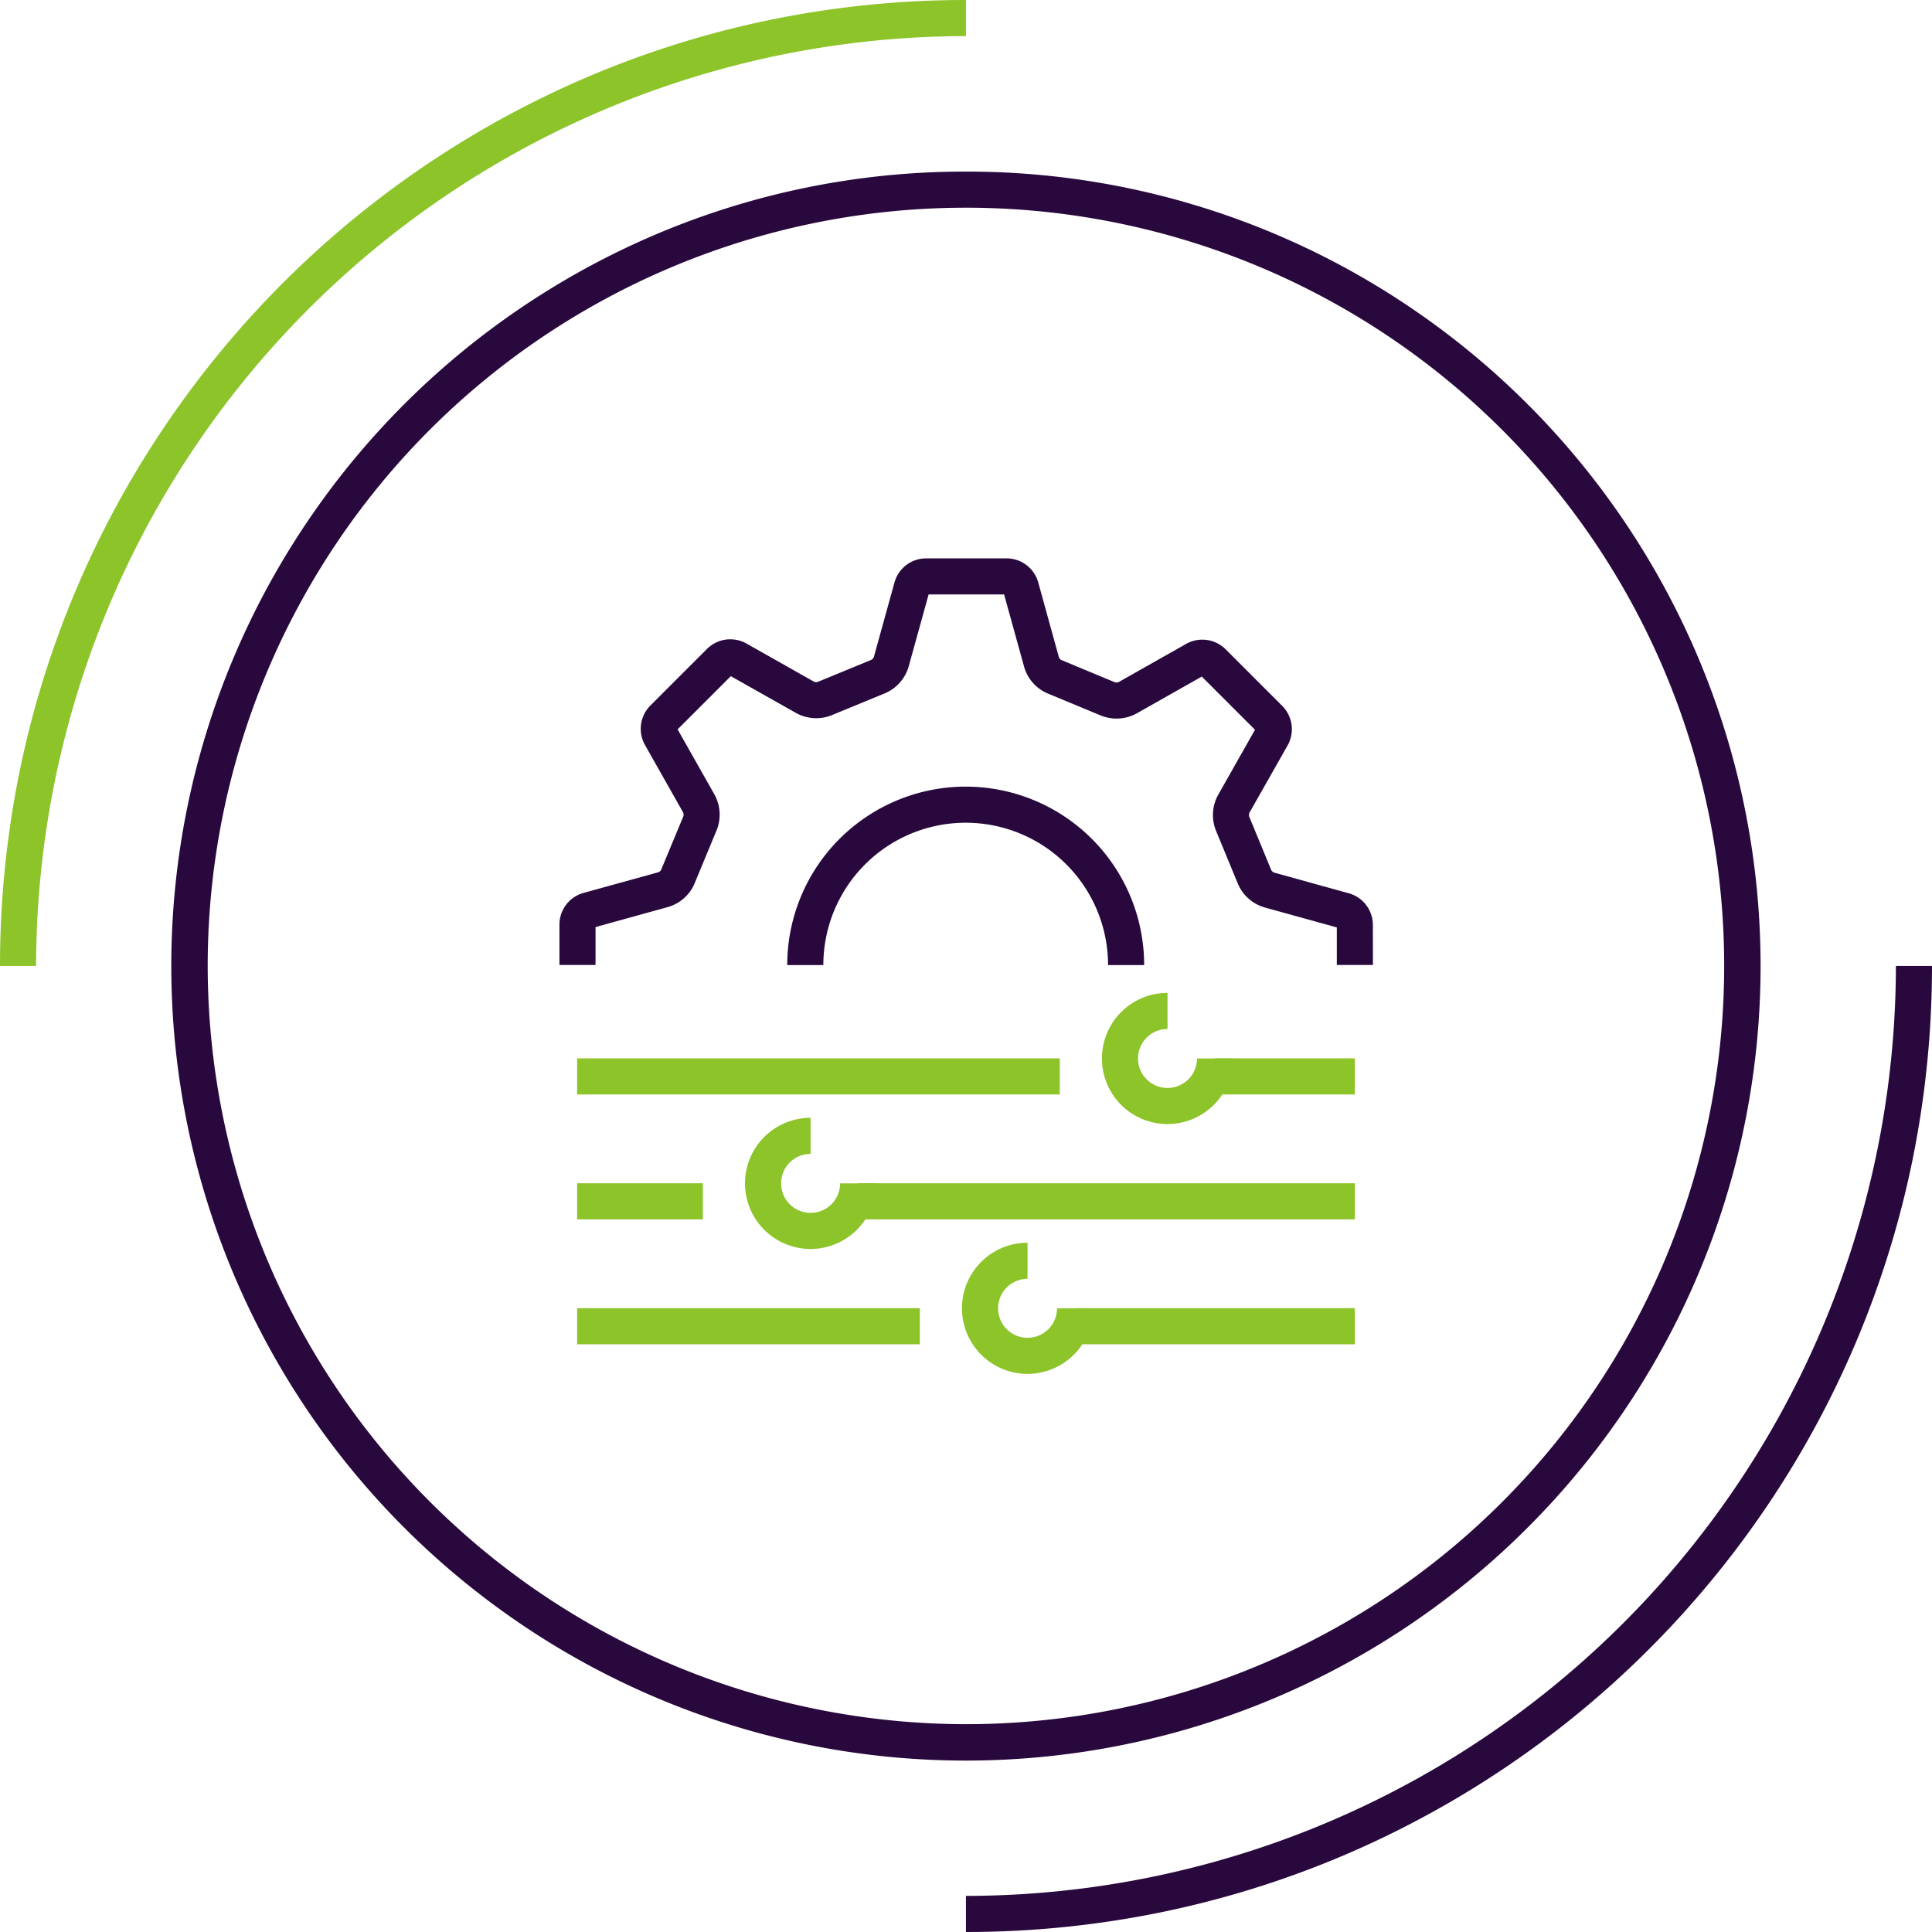
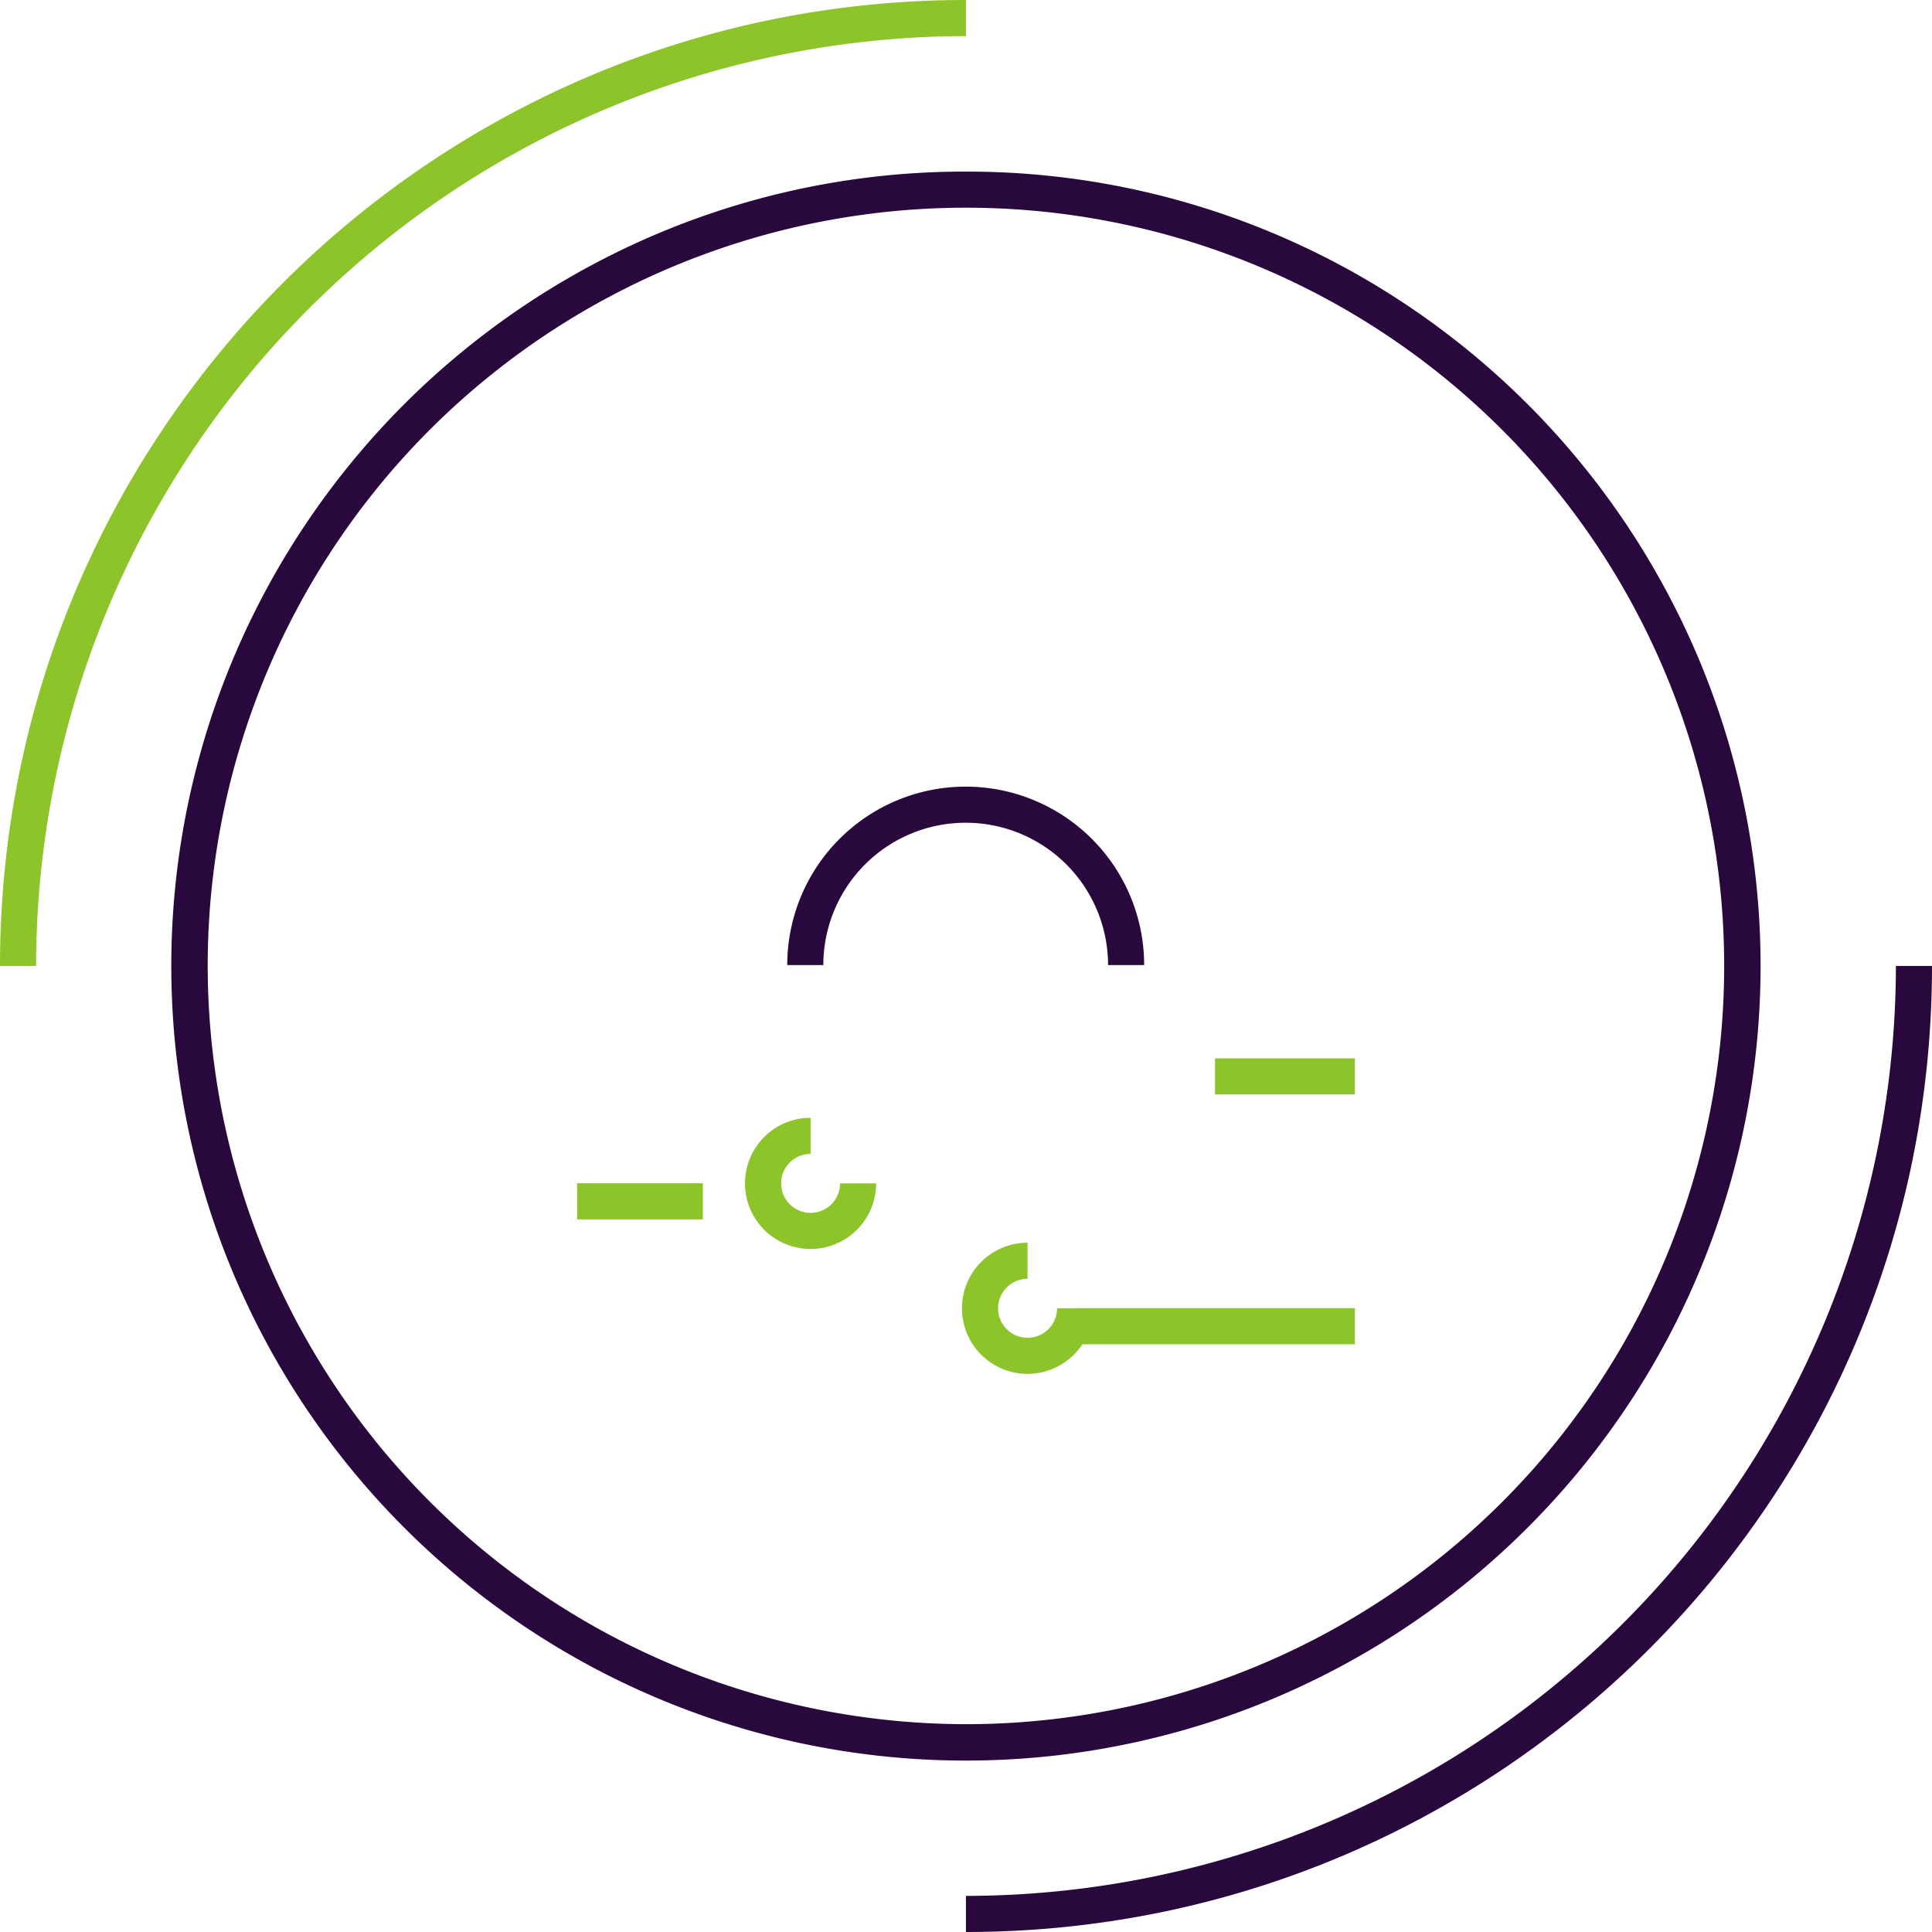
<svg xmlns="http://www.w3.org/2000/svg" width="160.55" height="160.55" viewBox="0 0 160.55 160.55">
  <g transform="translate(-24.59 -12.5)">
    <path d="M64.51-1.5A65.708,65.708,0,0,1,101.418,9.774a66.2,66.2,0,0,1,23.914,29.041,65.925,65.925,0,0,1-6.086,62.6A66.2,66.2,0,0,1,90.2,125.332a65.925,65.925,0,0,1-62.6-6.086A66.2,66.2,0,0,1,3.688,90.2,65.925,65.925,0,0,1,9.774,27.6,66.2,66.2,0,0,1,38.815,3.688,65.6,65.6,0,0,1,64.51-1.5Zm0,129.02A63.01,63.01,0,1,0,1.5,64.51,63.081,63.081,0,0,0,64.51,127.52Z" transform="translate(40.35 28.26)" fill="#29083d" />
    <path d="M104.86,173.05v-3a77.368,77.368,0,0,0,77.28-77.28h3a80.87,80.87,0,0,1-1.631,16.178,79.848,79.848,0,0,1-12.08,28.709,80.507,80.507,0,0,1-35.319,29.084,79.889,79.889,0,0,1-15.072,4.678A80.869,80.869,0,0,1,104.86,173.05Z" fill="#29083d" />
    <path d="M27.59,92.77h-3A80.84,80.84,0,0,1,26.221,76.6a79.839,79.839,0,0,1,12.08-28.7A80.509,80.509,0,0,1,73.616,18.809a79.873,79.873,0,0,1,15.069-4.678A80.84,80.84,0,0,1,104.86,12.5v3A77.358,77.358,0,0,0,27.59,92.77Z" fill="#8cc42a" />
-     <path d="M121.61,105.91a5.45,5.45,0,1,1,0-10.9v3a2.45,2.45,0,1,0,2.45,2.45h3A5.456,5.456,0,0,1,121.61,105.91Z" fill="#8cc42a" />
-     <path d="M40.11,1.5H0v-3H40.11Z" transform="translate(72.55 101.95)" fill="#8cc42a" />
    <path d="M11.62,1.5H0v-3H11.62Z" transform="translate(125.56 101.95)" fill="#8cc42a" />
    <path d="M91.95,116.29a5.45,5.45,0,1,1,0-10.9v3a2.45,2.45,0,1,0,2.45,2.45h3A5.456,5.456,0,0,1,91.95,116.29Z" fill="#8cc42a" />
    <path d="M109.98,126.67a5.45,5.45,0,1,1,0-10.9v3a2.45,2.45,0,1,0,2.45,2.45h3A5.456,5.456,0,0,1,109.98,126.67Z" fill="#8cc42a" />
-     <path d="M41.28,1.5H0v-3H41.28Z" transform="translate(95.9 112.33)" fill="#8cc42a" />
    <path d="M10.45,1.5H0v-3H10.45Z" transform="translate(72.55 112.33)" fill="#8cc42a" />
-     <path d="M28.48,1.5H0v-3H28.48Z" transform="translate(72.55 122.71)" fill="#8cc42a" />
    <path d="M23.25,1.5H0v-3H23.25Z" transform="translate(113.93 122.71)" fill="#8cc42a" />
    <path d="M119.67,92.7h-3a11.83,11.83,0,1,0-23.66,0h-3a14.83,14.83,0,0,1,29.66,0Z" fill="#29083d" />
-     <path d="M138.68,92.69h-3V89.569l-5.942-1.645a3.448,3.448,0,0,1-2.306-2.05L125.668,81.6a3.459,3.459,0,0,1,.173-3.085l3.039-5.371-4.421-4.421-5.376,3.041A3.463,3.463,0,0,1,116,71.93l-4.263-1.768a3.427,3.427,0,0,1-2.06-2.319L108.031,61.9h-6.273l-1.646,5.943a3.456,3.456,0,0,1-2.059,2.3L93.787,71.9a3.459,3.459,0,0,1-3.085-.173L85.321,68.69,80.9,73.111l3.041,5.376a3.463,3.463,0,0,1,.168,3.086l-1.768,4.263a3.427,3.427,0,0,1-2.319,2.06L74.08,89.539V92.69h-3V89.3a2.735,2.735,0,0,1,2.063-2.615l6.188-1.709a.6.6,0,0,0,.194-.174l.009-.028,1.854-4.465a.617.617,0,0,0-.017-.275l-.027-.046-3.125-5.524a2.744,2.744,0,0,1,.39-3.306l4.76-4.76a2.744,2.744,0,0,1,3.305-.39l5.587,3.156a.614.614,0,0,0,.273.01l.029-.014,4.461-1.838a.6.6,0,0,0,.177-.2l.014-.053,1.691-6.108A2.735,2.735,0,0,1,101.52,58.9h6.75a2.735,2.735,0,0,1,2.615,2.062l1.709,6.188a.6.6,0,0,0,.174.194l.028.009,4.465,1.854a.618.618,0,0,0,.275-.017l.046-.027,5.524-3.125a2.744,2.744,0,0,1,3.306.39l4.76,4.76a2.744,2.744,0,0,1,.39,3.306L128.4,80.071a.614.614,0,0,0-.01.273l.014.029,1.831,4.442a.625.625,0,0,0,.218.195l.053.014,6.108,1.691a2.735,2.735,0,0,1,2.062,2.615Z" fill="#29083d" />
  </g>
</svg>